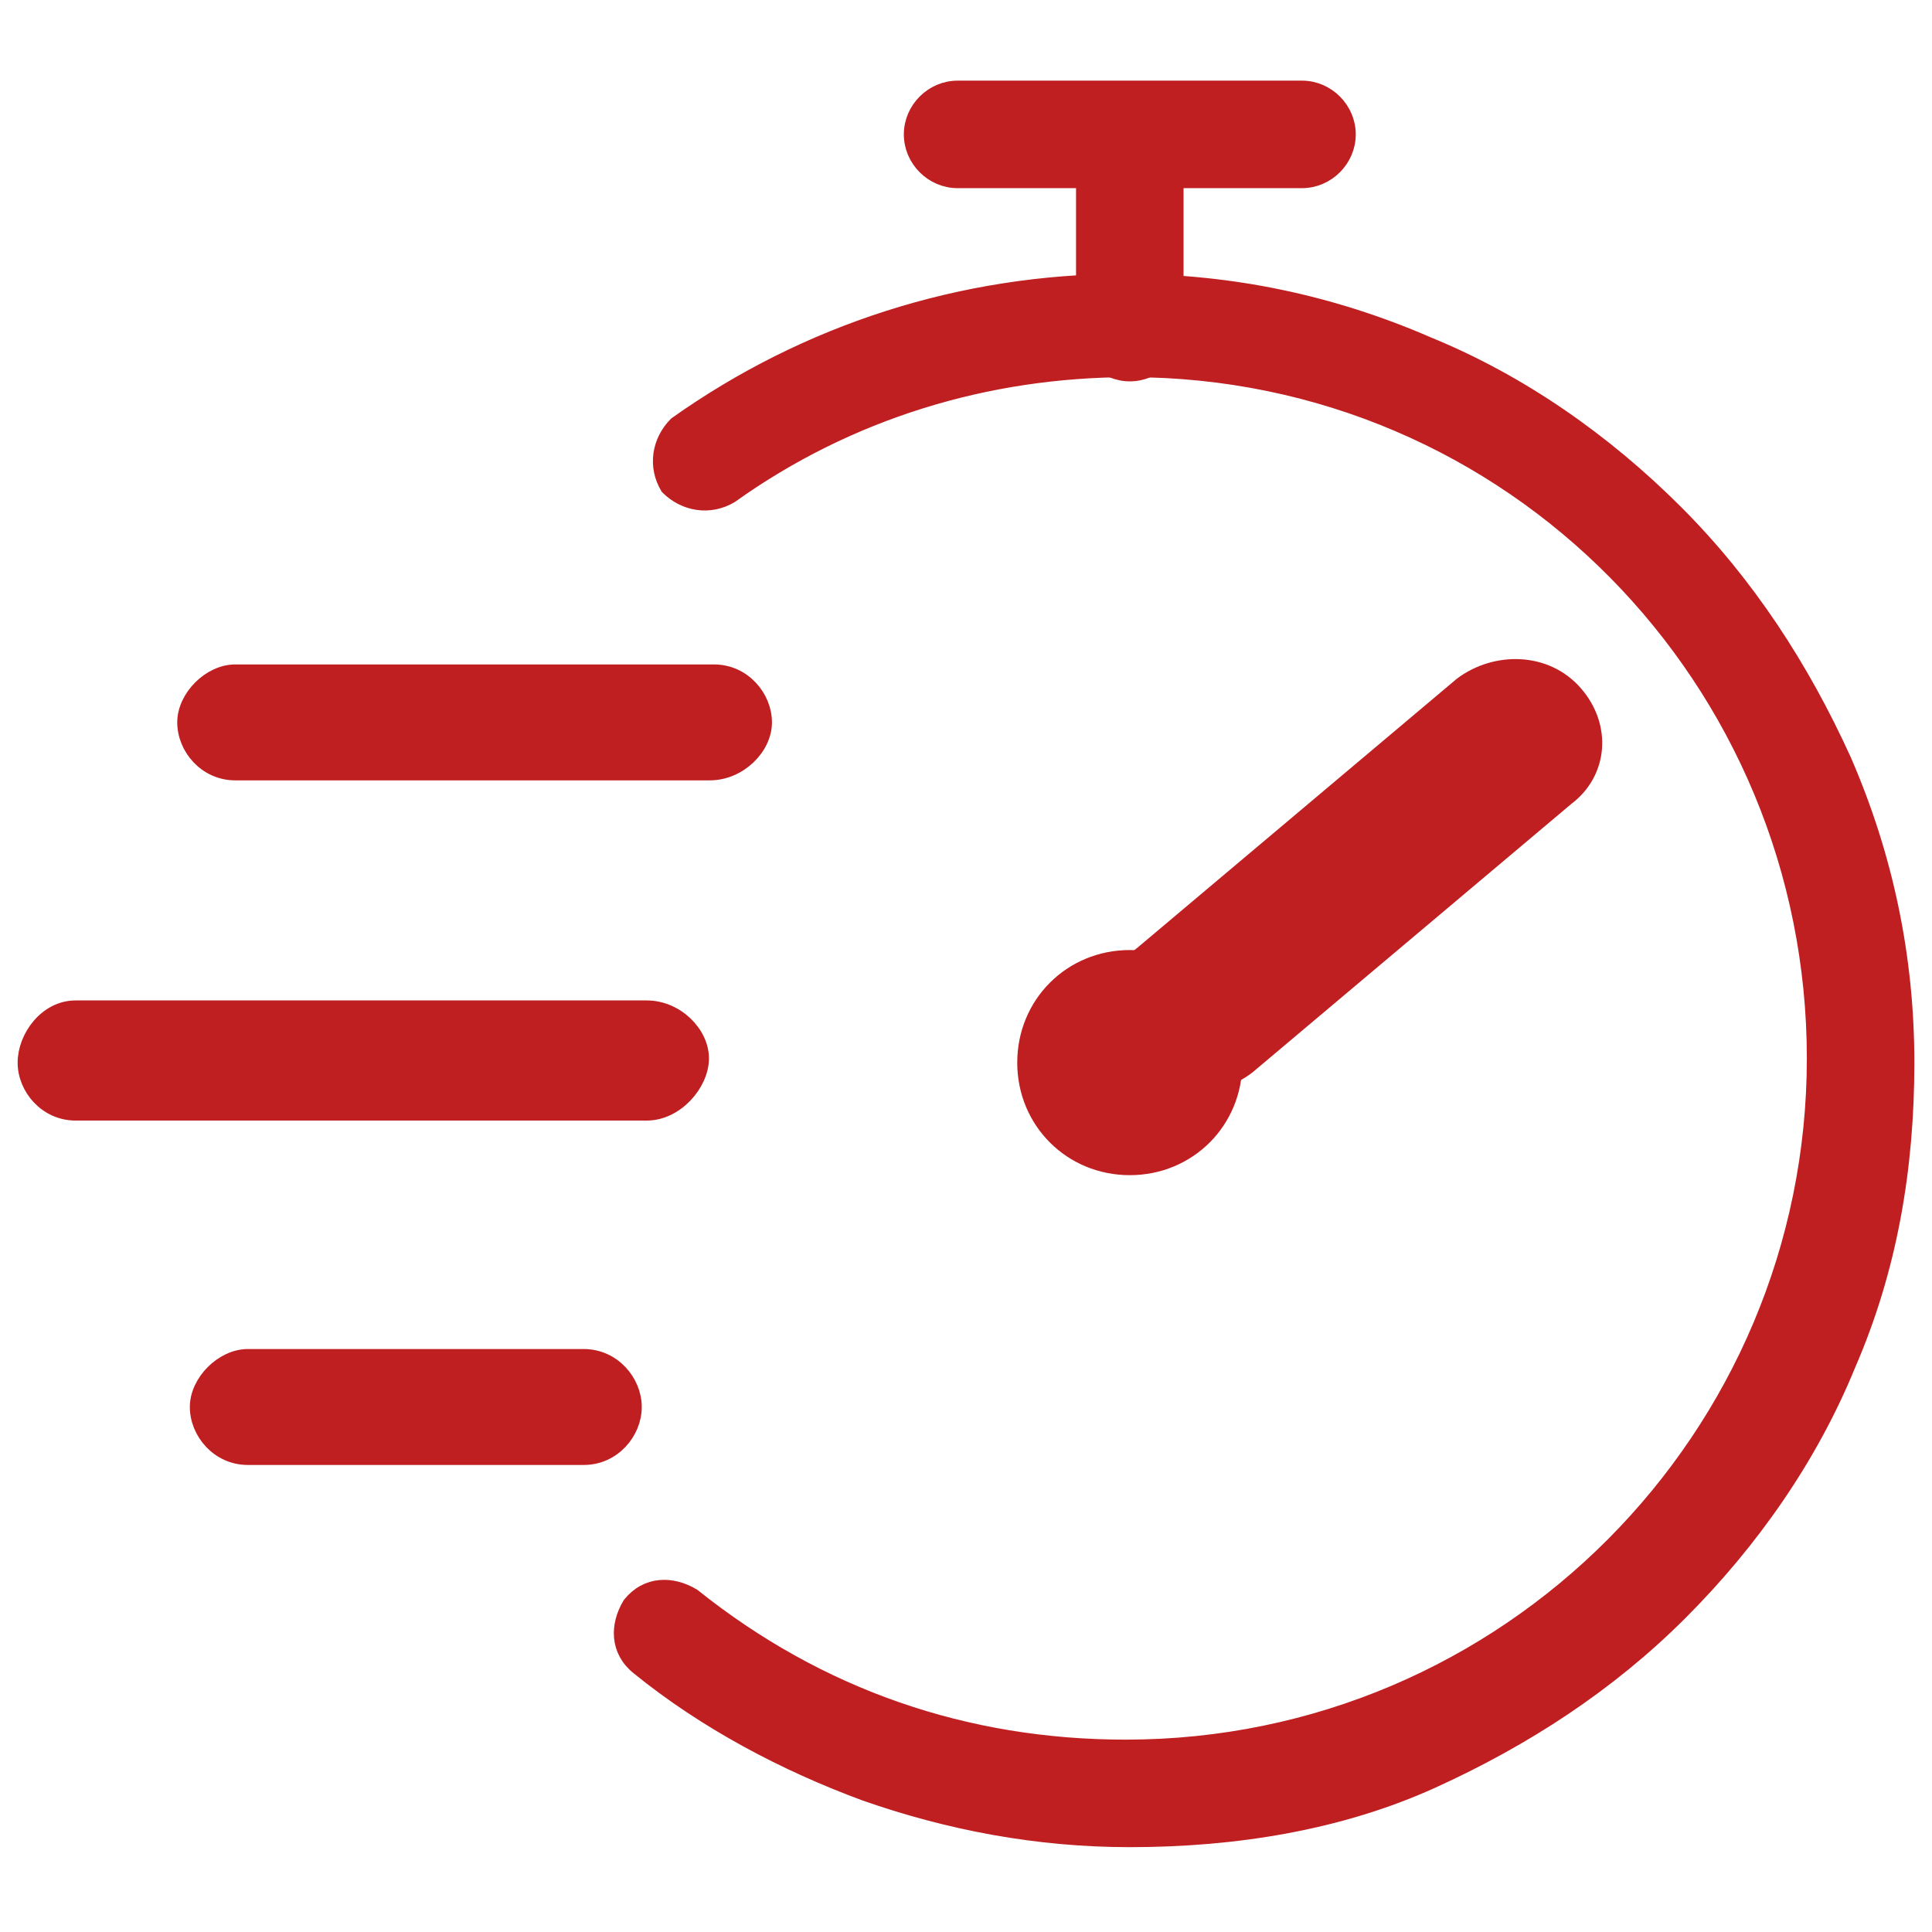
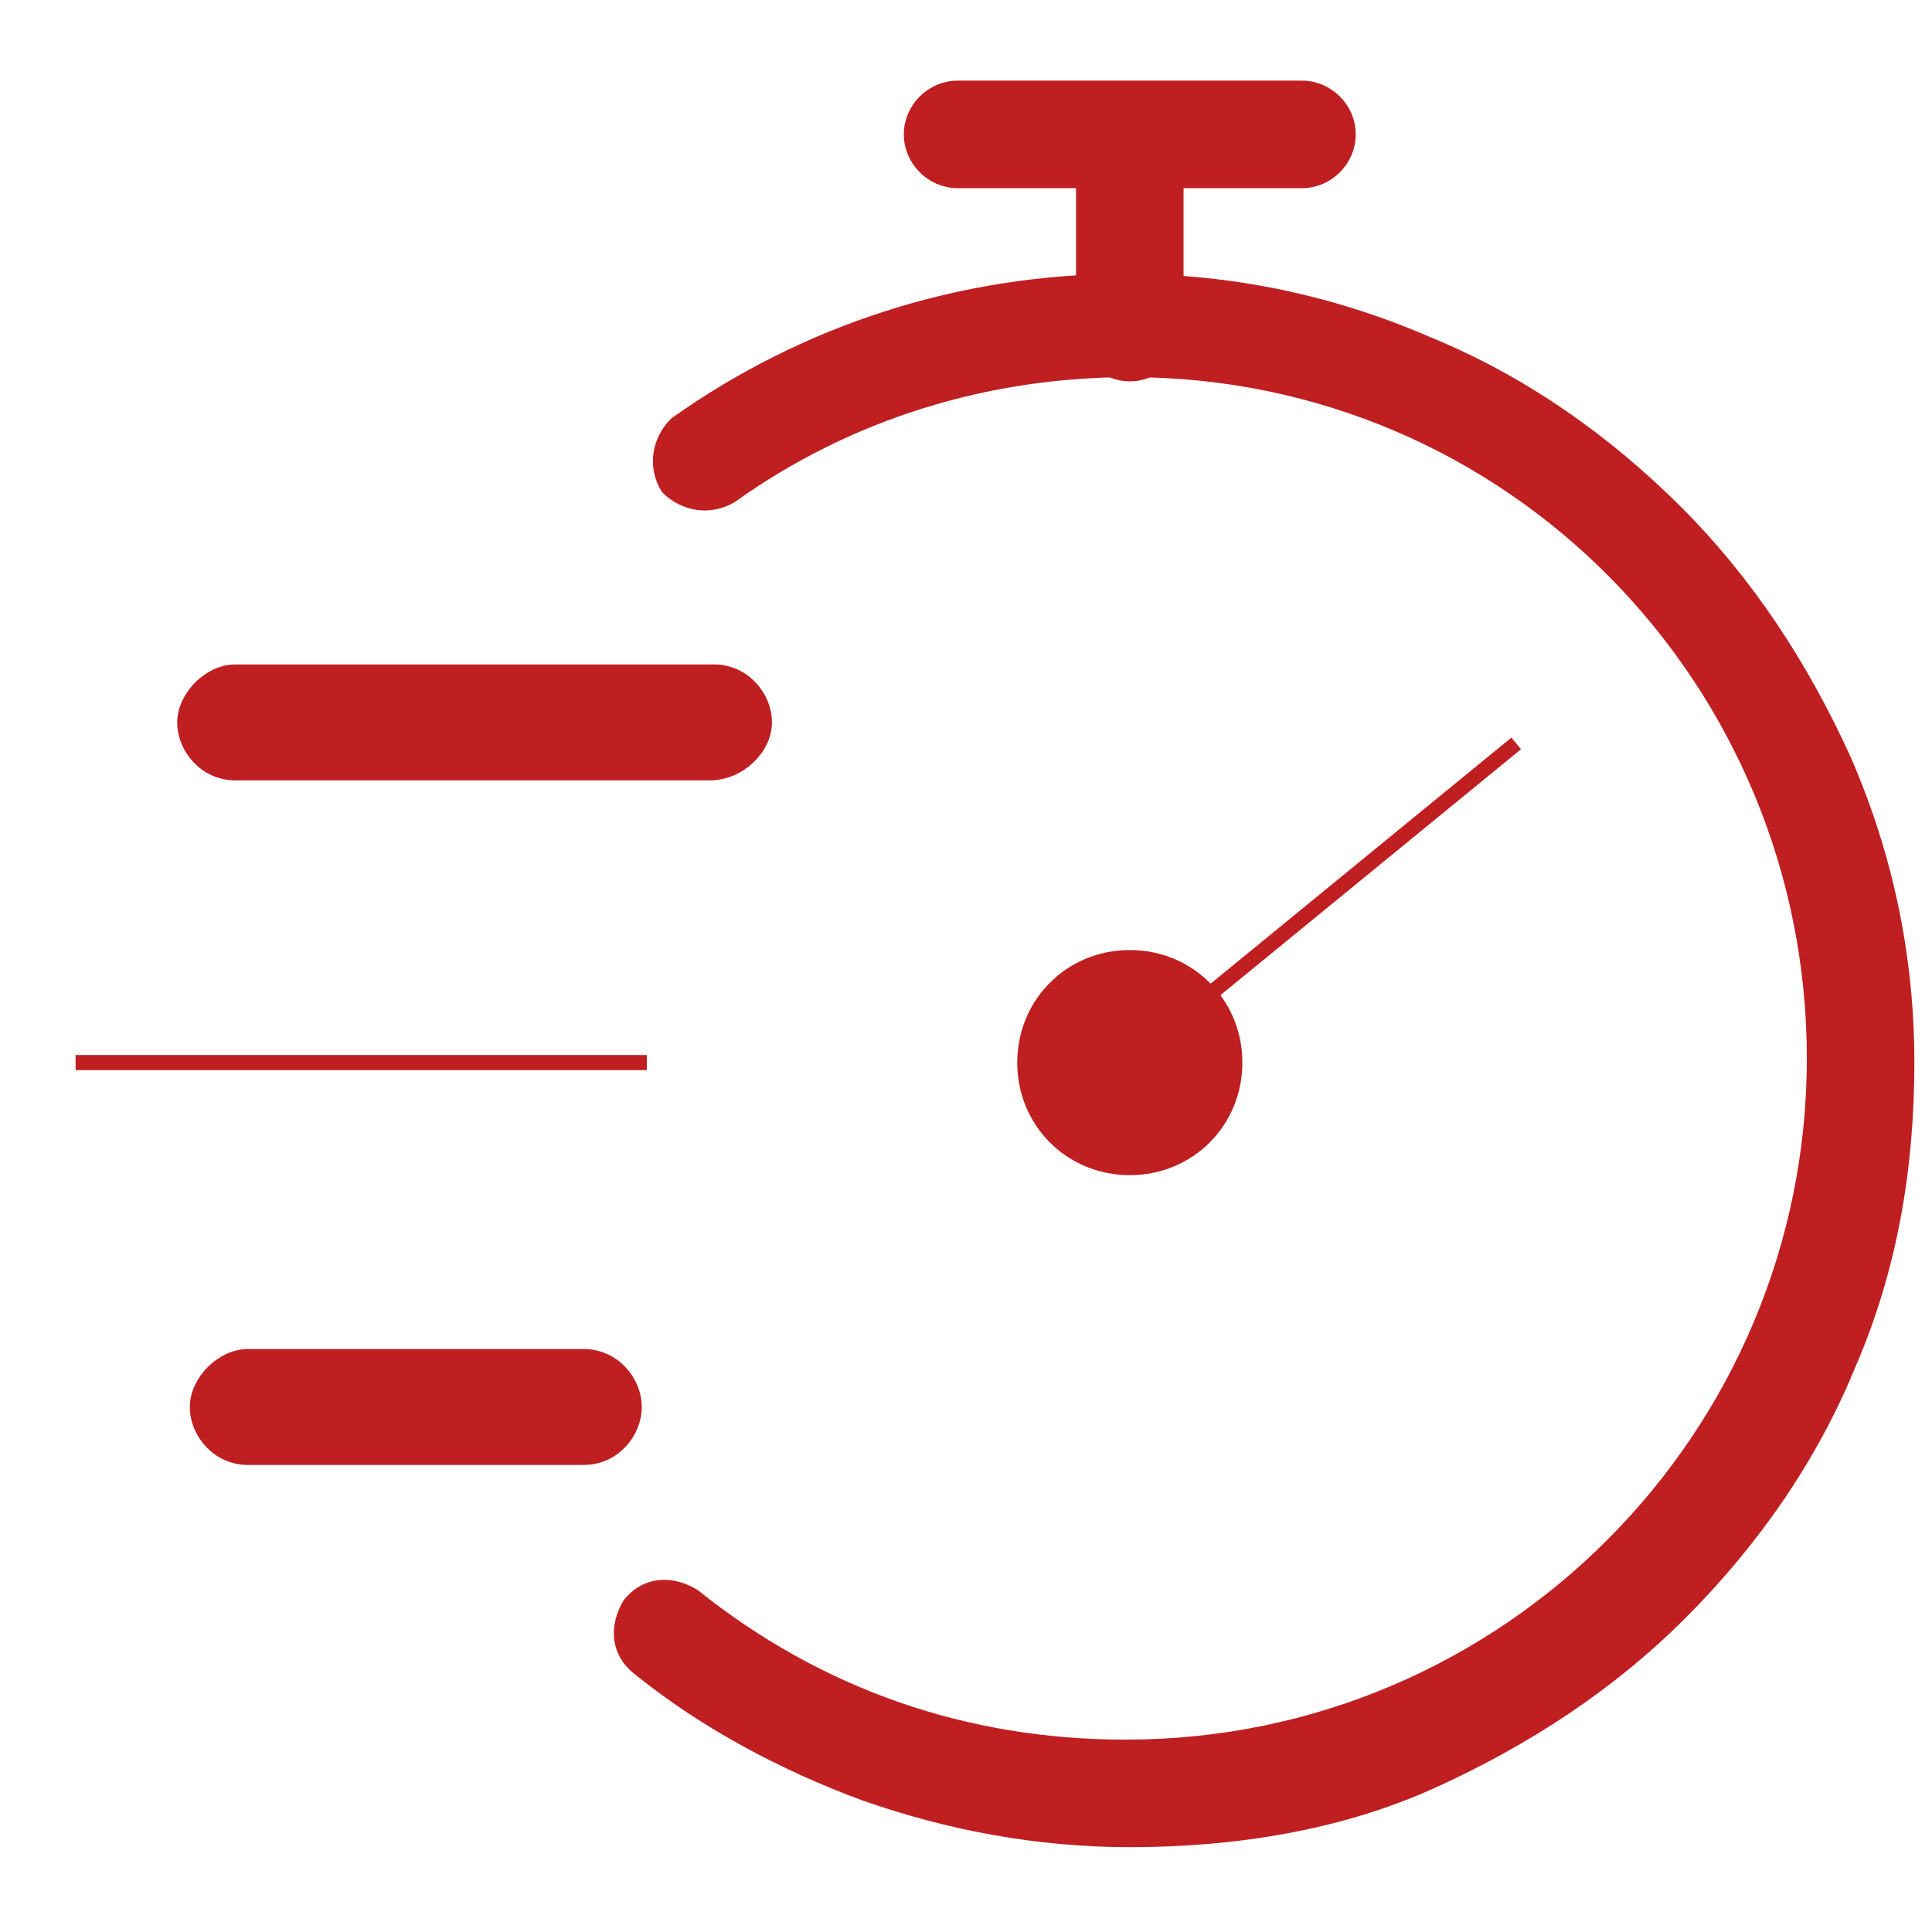
<svg xmlns="http://www.w3.org/2000/svg" version="1.1" id="Warstwa_2_00000121253792444588995820000011191218594584592768_" x="0px" y="0px" viewBox="0 0 46 46" xml:space="preserve">
  <g>
    <g>
      <line fill="#BF1F21" stroke="#BF1F21" stroke-width="0.36" stroke-miterlimit="10" x1="5.6" y1="17.2" x2="16.9" y2="17.2" />
      <path fill="#BF1F21" stroke="#BF1F21" stroke-width="0.36" stroke-miterlimit="10" d="M16.9,18.4H5.6c-0.7,0-1.2-0.6-1.2-1.2 s0.6-1.2,1.2-1.2h11.4c0.7,0,1.2,0.6,1.2,1.2S17.6,18.4,16.9,18.4z" />
    </g>
    <g>
      <line fill="#BF1F21" stroke="#BF1F21" stroke-width="0.36" stroke-miterlimit="10" x1="1.8" y1="25.3" x2="15.4" y2="25.3" />
-       <path fill="#BF1F21" stroke="#BF1F21" stroke-width="0.36" stroke-miterlimit="10" d="M15.4,26.5H1.8c-0.7,0-1.2-0.6-1.2-1.2 S1.1,24,1.8,24h13.6c0.7,0,1.3,0.6,1.3,1.2S16.1,26.5,15.4,26.5z" />
    </g>
    <g>
      <line fill="#BF1F21" stroke="#BF1F21" stroke-width="0.36" stroke-miterlimit="10" x1="5.9" y1="33.4" x2="13.9" y2="33.4" />
      <path fill="#BF1F21" stroke="#BF1F21" stroke-width="0.36" stroke-miterlimit="10" d="M13.9,34.7h-8c-0.7,0-1.2-0.6-1.2-1.2 s0.6-1.2,1.2-1.2h8c0.7,0,1.2,0.6,1.2,1.2S14.6,34.7,13.9,34.7z" />
    </g>
    <path fill="#BF1F21" stroke="#BF1F21" stroke-width="0.36" stroke-miterlimit="10" d="M26.9,43.8c-2.2,0-4.3-0.4-6.3-1.1 c-1.9-0.7-3.8-1.7-5.4-3c-0.5-0.4-0.5-1-0.2-1.5c0.4-0.5,1-0.5,1.5-0.2c3,2.4,6.5,3.6,10.3,3.6c9.1,0,16.4-7.4,16.4-16.4 S36,8.8,26.9,8.8c-3.4,0-6.7,1-9.5,3c-0.5,0.3-1.1,0.2-1.5-0.2c-0.3-0.5-0.2-1.1,0.2-1.5c3.1-2.2,6.8-3.4,10.7-3.4 c2.5,0,4.9,0.5,7.2,1.5c2.2,0.9,4.2,2.3,5.9,4c1.7,1.7,3,3.7,4,5.9c1,2.3,1.5,4.7,1.5,7.2S45,30.2,44,32.5c-0.9,2.2-2.3,4.2-4,5.9 s-3.7,3-5.9,4C31.9,43.4,29.4,43.8,26.9,43.8z" />
    <path fill="#BF1F21" stroke="#BF1F21" stroke-width="0.36" stroke-miterlimit="10" d="M26.9,8.9c-0.6,0-1.1-0.5-1.1-1.1V3.3 c0-0.6,0.5-1.1,1.1-1.1S28,2.7,28,3.3v4.6C28,8.4,27.5,8.9,26.9,8.9L26.9,8.9z" />
    <path fill="#BF1F21" stroke="#BF1F21" stroke-width="0.36" stroke-miterlimit="10" d="M31,4.3h-8.2c-0.6,0-1.1-0.5-1.1-1.1 s0.5-1.1,1.1-1.1H31c0.6,0,1.1,0.5,1.1,1.1S31.6,4.3,31,4.3z" />
    <g>
      <circle fill="#BF1F21" stroke="#BF1F21" stroke-width="0.36" stroke-miterlimit="10" cx="26.9" cy="25.3" r="1.5" />
      <path fill="#BF1F21" stroke="#BF1F21" stroke-width="0.36" stroke-miterlimit="10" d="M26.9,27.8c-1.4,0-2.5-1.1-2.5-2.5 s1.1-2.5,2.5-2.5s2.5,1.1,2.5,2.5S28.3,27.8,26.9,27.8z M26.9,24.9c-0.2,0-0.4,0.2-0.4,0.4s0.2,0.4,0.4,0.4s0.4-0.2,0.4-0.4 S27.1,24.9,26.9,24.9z" />
    </g>
    <g>
      <line fill="#BF1F21" stroke="#BF1F21" stroke-width="0.36" stroke-miterlimit="10" x1="28.4" y1="24" x2="36.1" y2="17.7" />
-       <path fill="#BF1F21" stroke="#BF1F21" stroke-width="0.36" stroke-miterlimit="10" d="M28.4,25.8c-0.5,0-1-0.2-1.4-0.6 c-0.7-0.7-0.6-1.9,0.2-2.5l7.6-6.4c0.8-0.6,2-0.6,2.7,0.2s0.6,1.9-0.2,2.5l-7.6,6.4C29.3,25.7,28.9,25.8,28.4,25.8L28.4,25.8z" />
    </g>
    <rect fill="none" width="46" height="46" />
  </g>
</svg>